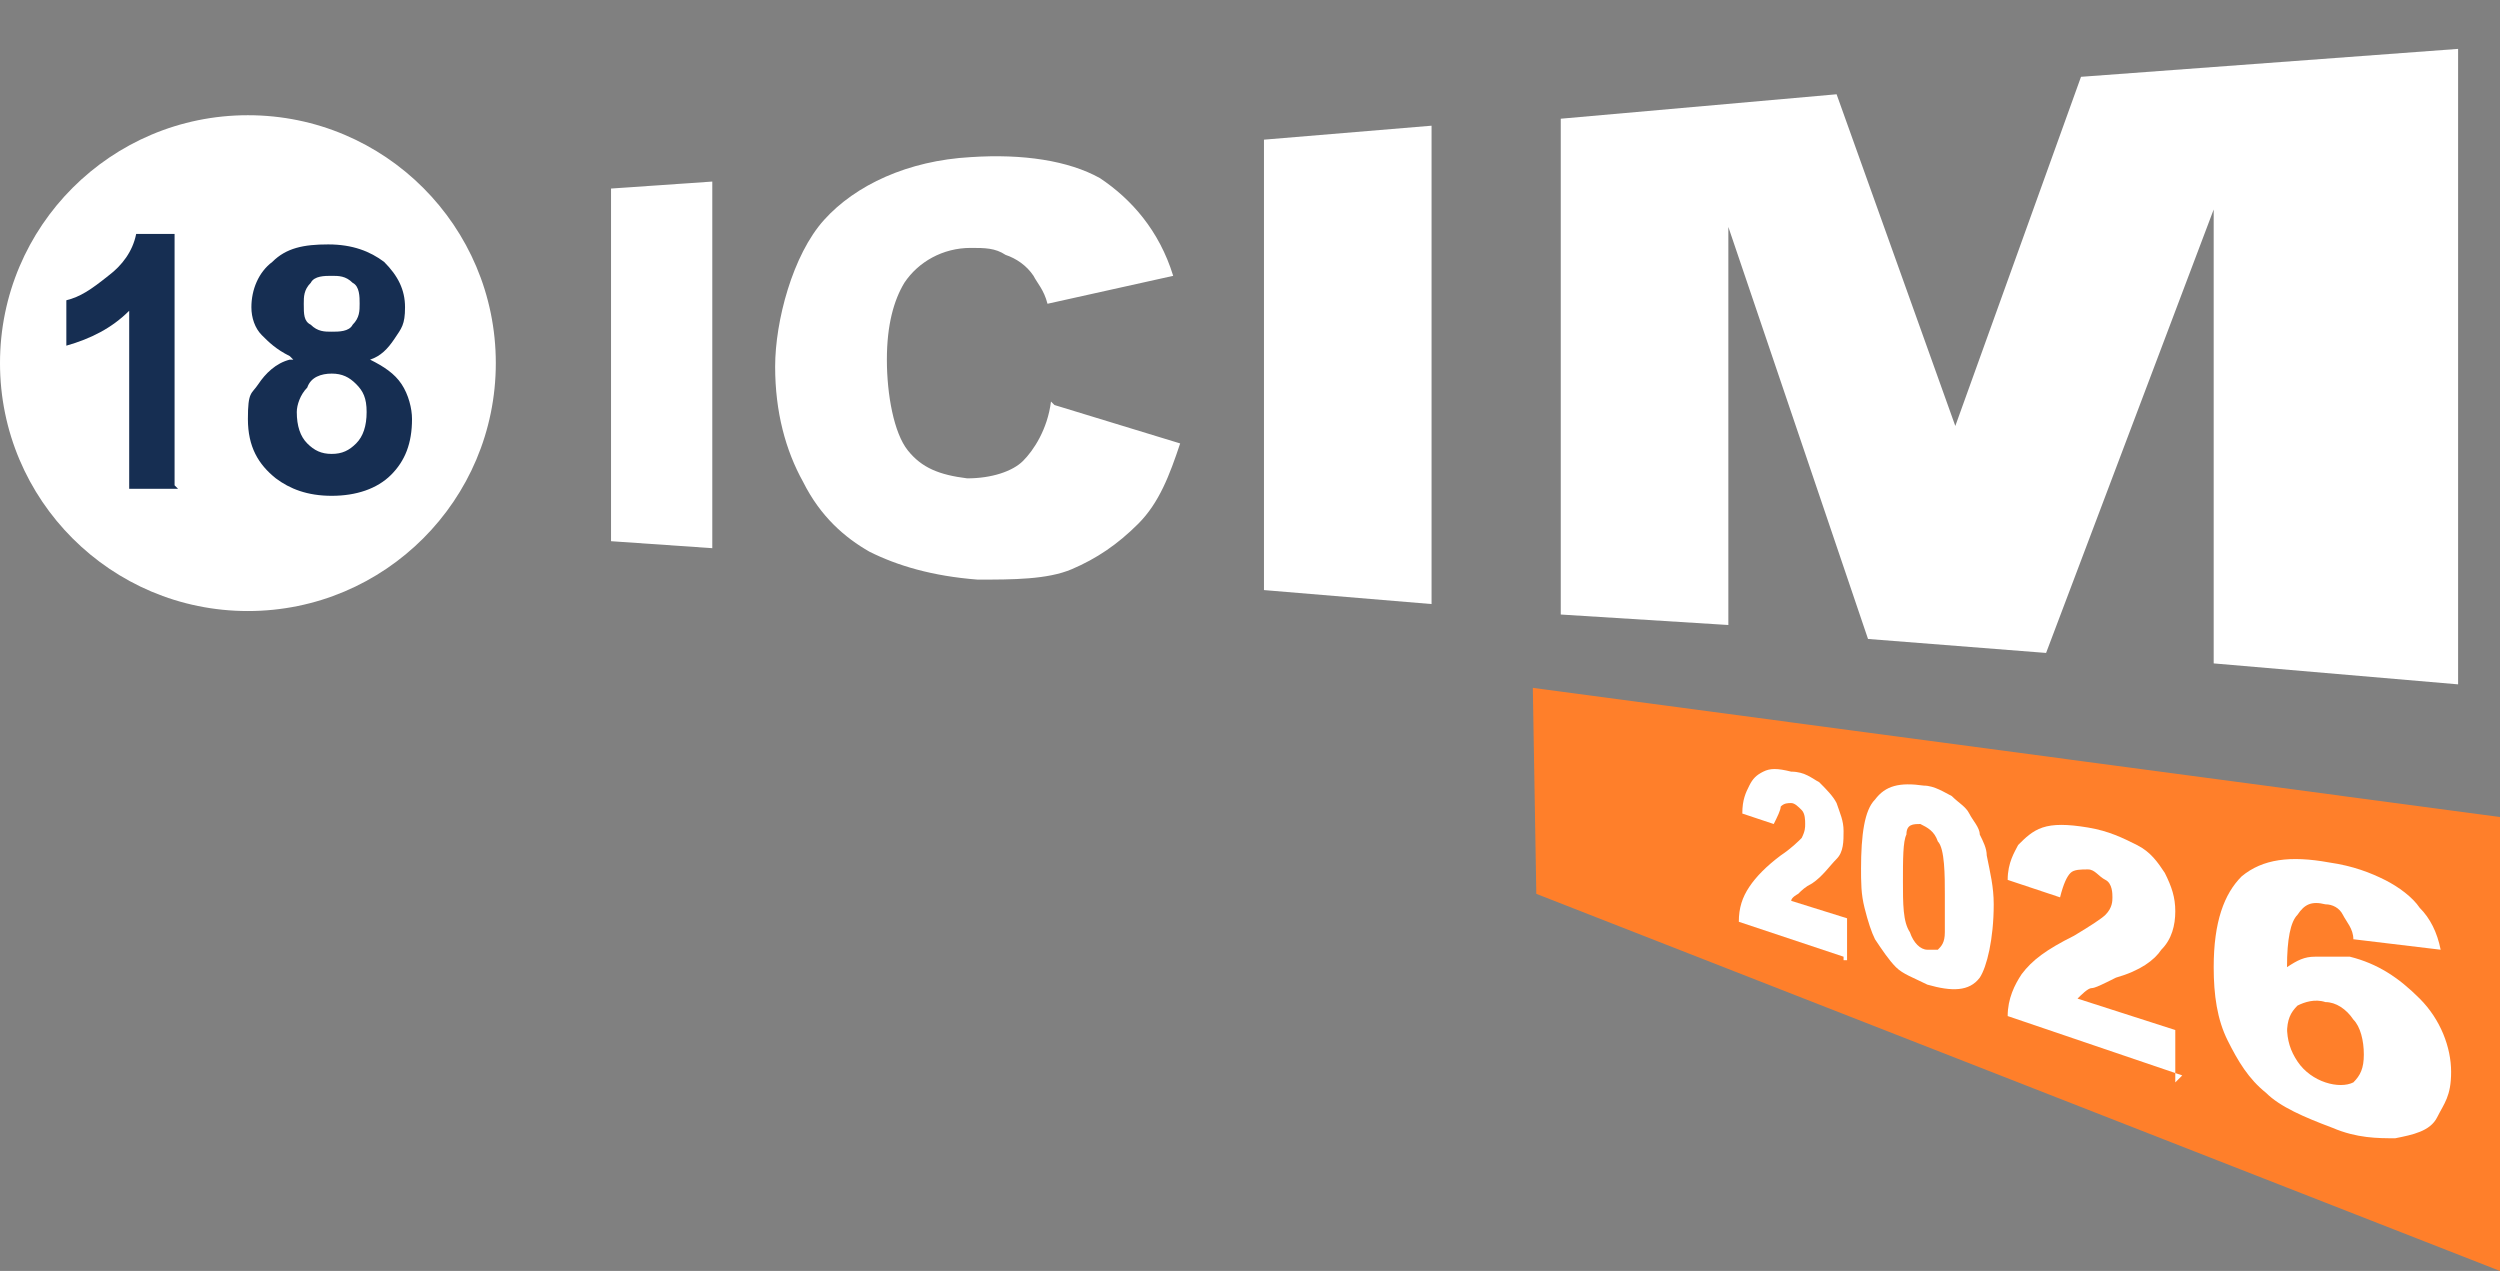
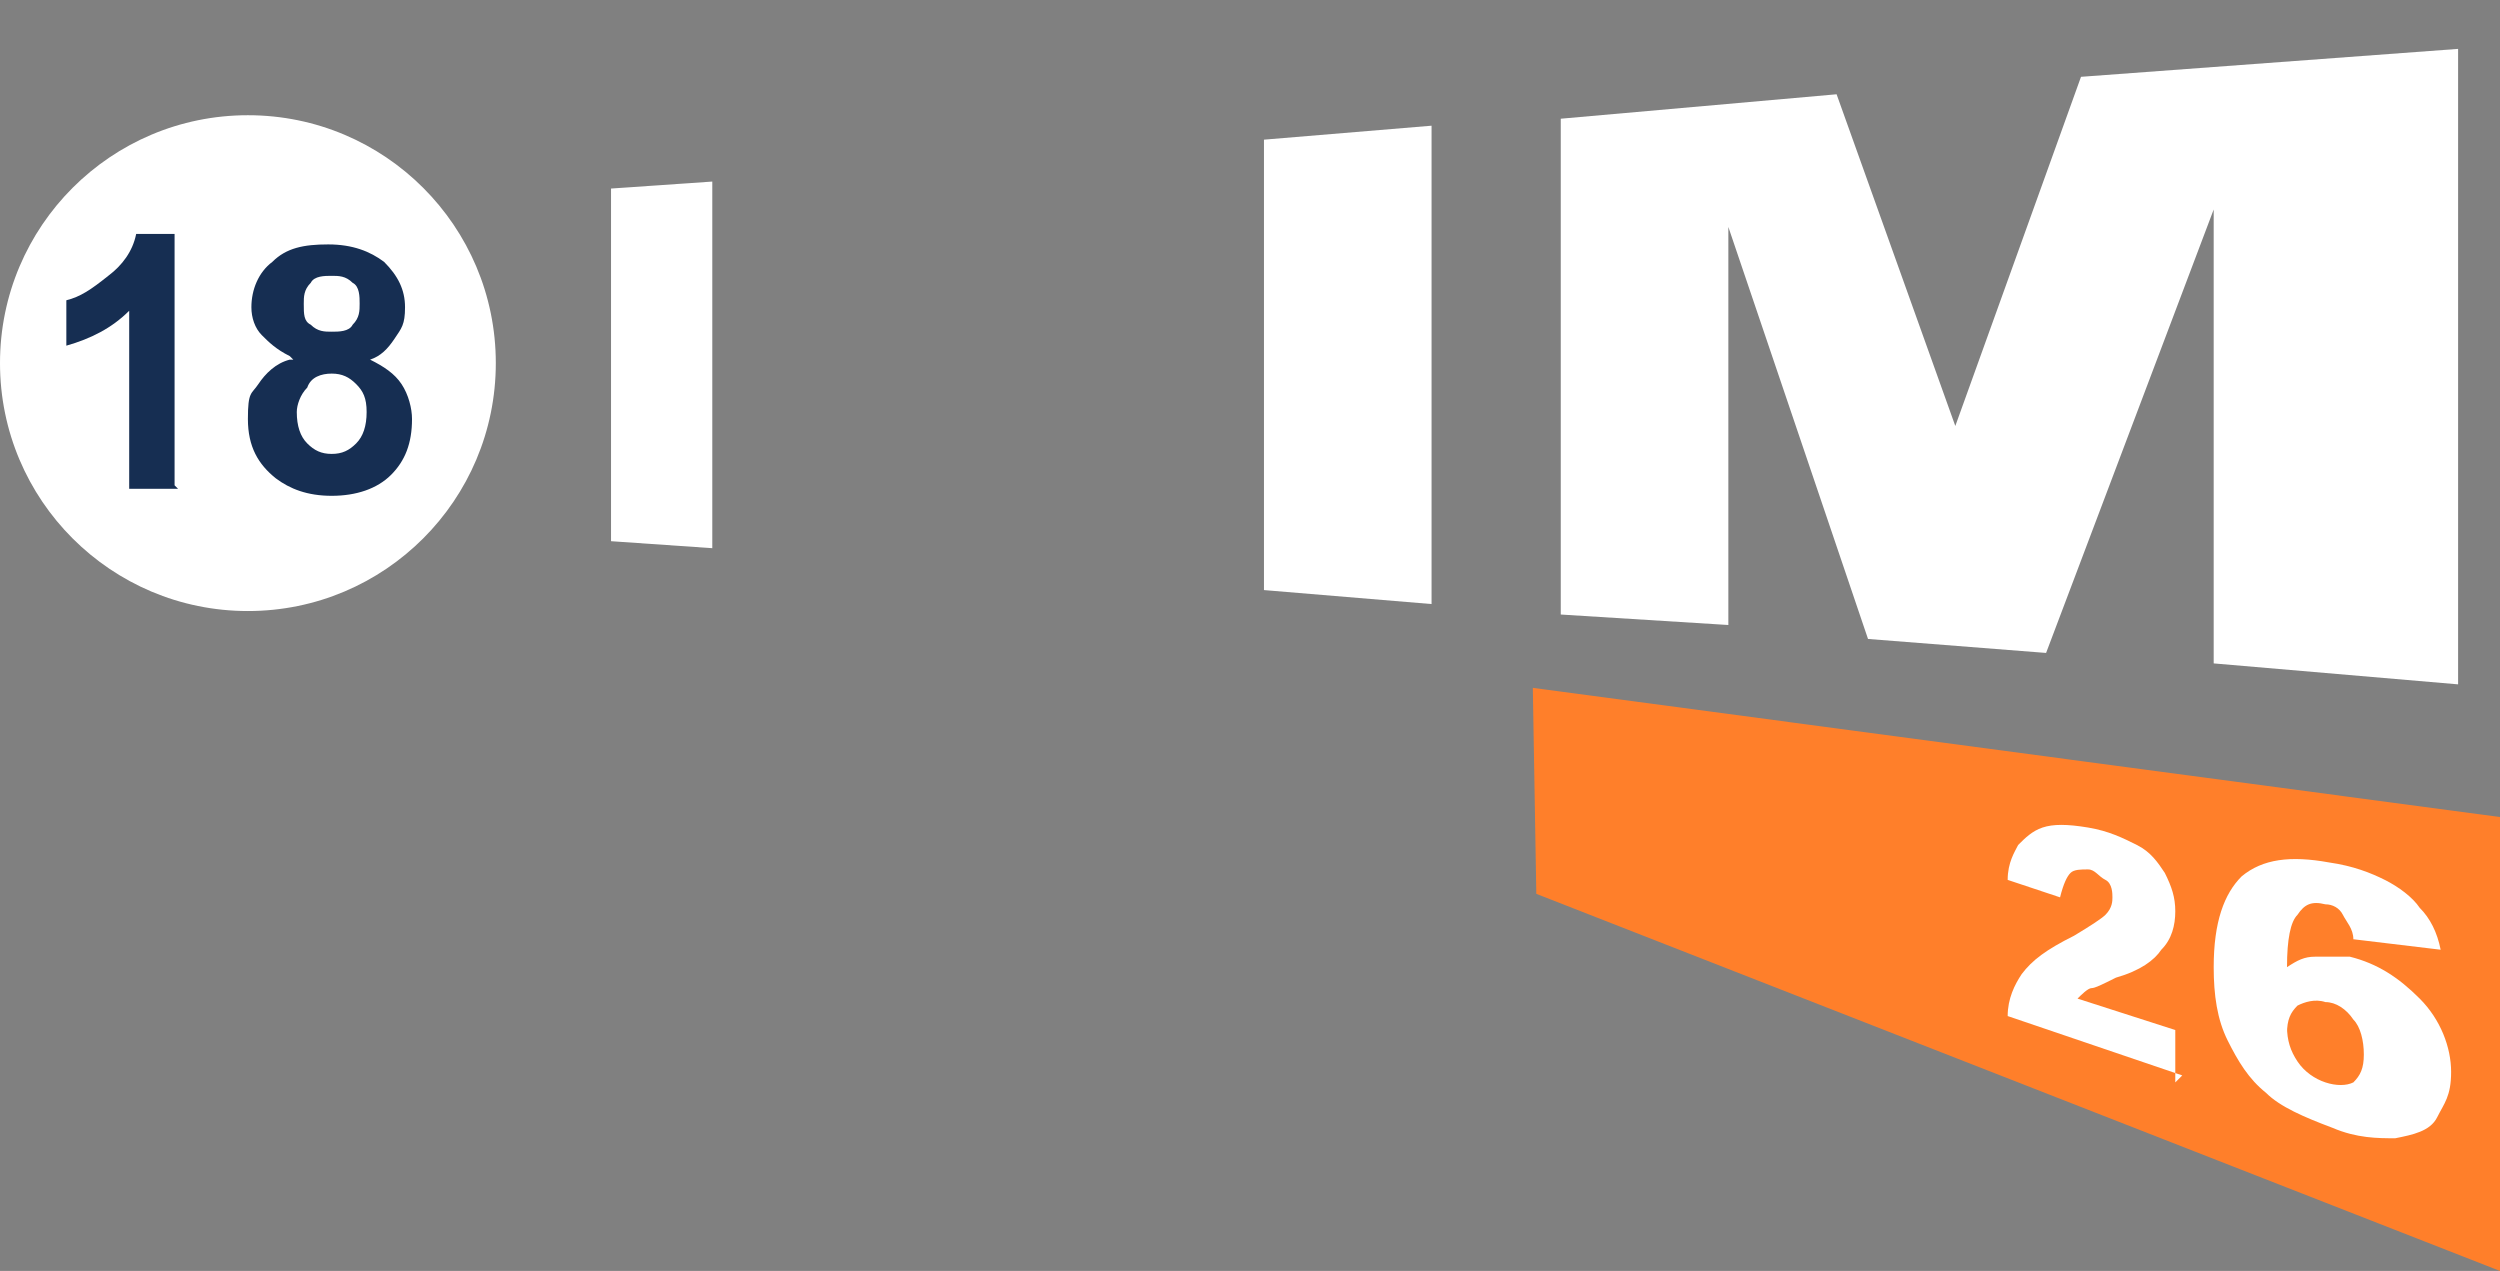
<svg xmlns="http://www.w3.org/2000/svg" id="Calque_1" version="1.1" viewBox="0 0 71.6 36.4">
  <rect x="0" y="0" width="71.6" height="36.4" fill="#808080" stroke="none" />
  <defs>
    <style> .st0 { fill: #162e52; } .st1 { fill: #ff7f2a; } .st2 { isolation: isolate; } .st3 { fill: #fff; } </style>
  </defs>
  <circle class="st3" cx="7.1" cy="10.4" r="7.1" />
  <g class="st2">
    <polygon class="st1" points="43.9 19.7 71.6 23.4 71.6 36.4 44 25.6 43.9 19.7" />
-     <path class="st3" d="M52.8,27.4l-3-1c0-.4.1-.7.3-1s.5-.6.9-.9c.3-.2.5-.4.6-.5.1-.2.1-.3.1-.4s0-.3-.1-.4c-.1-.1-.2-.2-.3-.2s-.2,0-.3.1c0,.1-.1.3-.2.5l-.9-.3c0-.4.1-.6.2-.8.1-.2.2-.3.4-.4.2-.1.4-.1.8,0,.4,0,.6.2.8.3.2.2.4.4.5.6.1.3.2.5.2.8s0,.6-.2.8-.4.5-.7.7c-.2.1-.3.2-.4.3,0,0-.2.1-.2.2l1.6.5v1.2h-.1Z" />
-     <path class="st3" d="M54.5,25.2c0,.7,0,1.2.2,1.5.1.3.3.5.5.5.1,0,.3,0,.3,0,.1-.1.2-.2.2-.5,0-.2,0-.6,0-1.1s0-1.3-.2-1.5c-.1-.3-.3-.4-.5-.5-.2,0-.4,0-.4.3-.1.2-.1.7-.1,1.4h0ZM53.3,24.9c0-1,.1-1.7.4-2,.3-.4.7-.5,1.4-.4.3,0,.6.2.8.3.2.2.4.3.5.5s.3.4.3.6c.1.2.2.4.2.6.1.5.2.9.2,1.4,0,1-.2,1.8-.4,2.1-.3.4-.8.4-1.5.2-.4-.2-.7-.3-.9-.5-.2-.2-.4-.5-.6-.8-.1-.2-.2-.5-.3-.9s-.1-.7-.1-1.2Z" />
    <path class="st3" d="M62.5,30.8l-5-1.7c0-.5.2-.9.4-1.2.3-.4.7-.7,1.5-1.1.5-.3.8-.5.9-.6.2-.2.2-.4.2-.5s0-.4-.2-.5-.3-.3-.5-.3c-.2,0-.4,0-.5.1-.1.1-.2.3-.3.7l-1.5-.5c0-.5.2-.8.3-1,.2-.2.4-.4.7-.5.3-.1.7-.1,1.3,0,.6.1,1,.3,1.4.5s.6.5.8.8c.2.4.3.7.3,1.1s-.1.8-.4,1.1c-.2.3-.6.6-1.3.8-.4.2-.6.3-.7.3-.1,0-.3.2-.4.3l2.8.9v1.5h0Z" />
    <path class="st3" d="M65.5,29.4c0,.4.1.7.3,1s.5.5.8.6.6.1.8,0c.2-.2.3-.4.3-.8s-.1-.8-.3-1c-.2-.3-.5-.5-.8-.5-.3-.1-.6,0-.8.1-.2.2-.3.4-.3.8ZM69.9,27.2l-2.5-.3c0-.3-.2-.5-.3-.7s-.3-.3-.5-.3c-.4-.1-.6,0-.8.3-.2.2-.3.7-.3,1.5.3-.2.5-.3.8-.3.3,0,.6,0,1,0,.8.2,1.4.6,2,1.2.6.6.9,1.4.9,2.1s-.2.9-.4,1.3-.7.5-1.2.6c-.5,0-1.1,0-1.8-.3-.8-.3-1.5-.6-1.9-1-.5-.4-.8-.9-1.1-1.5-.3-.6-.4-1.3-.4-2.1,0-1.3.3-2.1.8-2.6.6-.5,1.4-.6,2.5-.4.7.1,1.2.3,1.6.5s.8.5,1,.8c.3.3.5.7.6,1.2h0Z" />
    <polygon class="st3" points="17.5 5.4 20.4 5.2 20.4 15.7 17.5 15.5 17.5 5.4" />
-     <path class="st3" d="M30.2,11.6l3.6,1.1c-.3.9-.6,1.7-1.2,2.3s-1.2,1-1.9,1.3c-.7.3-1.7.3-2.7.3-1.3-.1-2.3-.4-3.1-.8-.7-.4-1.4-1-1.9-2-.5-.9-.8-2-.8-3.3s.5-3.2,1.4-4.2c.9-1,2.4-1.7,4.2-1.8,1.5-.1,2.8.1,3.7.6.9.6,1.7,1.5,2.1,2.8l-3.6.8c-.1-.4-.3-.6-.4-.8-.2-.3-.5-.5-.8-.6-.3-.2-.6-.2-1-.2-.8,0-1.5.4-1.9,1-.3.5-.5,1.2-.5,2.2s.2,2.1.6,2.6c.4.5.9.7,1.7.8.7,0,1.3-.2,1.6-.5s.7-.9.8-1.7h0Z" />
    <polygon class="st3" points="36.2 4 41 3.6 41 17.3 36.2 16.9 36.2 4" />
    <polygon class="st3" points="44.7 3.4 52.6 2.7 56 12.2 59.6 2.2 70.4 1.4 70.4 19.6 63.4 19 63.4 6 58.6 18.7 53.5 18.3 49.5 6.5 49.5 17.9 44.7 17.6 44.7 3.4" />
    <path class="st0" d="M5.1,14h-1.4v-5.1c-.5.5-1.1.8-1.8,1v-1.3c.4-.1.7-.3,1.2-.7.4-.3.7-.7.8-1.2h1.1v7.2h0Z" />
    <path class="st0" d="M8.5,11.8c0,.4.1.7.3.9.2.2.4.3.7.3s.5-.1.7-.3c.2-.2.3-.5.3-.9s-.1-.6-.3-.8c-.2-.2-.4-.3-.7-.3s-.6.1-.7.4c-.2.2-.3.5-.3.7h0ZM8.7,8.7c0,.3,0,.5.2.6.2.2.4.2.6.2s.5,0,.6-.2c.2-.2.2-.4.2-.6s0-.5-.2-.6c-.2-.2-.4-.2-.6-.2s-.5,0-.6.2c-.2.2-.2.4-.2.6ZM8.3,10.2c-.4-.2-.6-.4-.8-.6s-.3-.5-.3-.8c0-.5.2-1,.6-1.3.4-.4.9-.5,1.6-.5s1.2.2,1.6.5c.4.4.6.8.6,1.3s-.1.6-.3.9-.4.5-.7.6c.4.2.7.4.9.7.2.3.3.7.3,1,0,.7-.2,1.2-.6,1.6-.4.4-1,.6-1.7.6s-1.2-.2-1.6-.5c-.5-.4-.8-.9-.8-1.7s.1-.7.3-1c.2-.3.5-.6.9-.7h.1Z" />
  </g>
</svg>